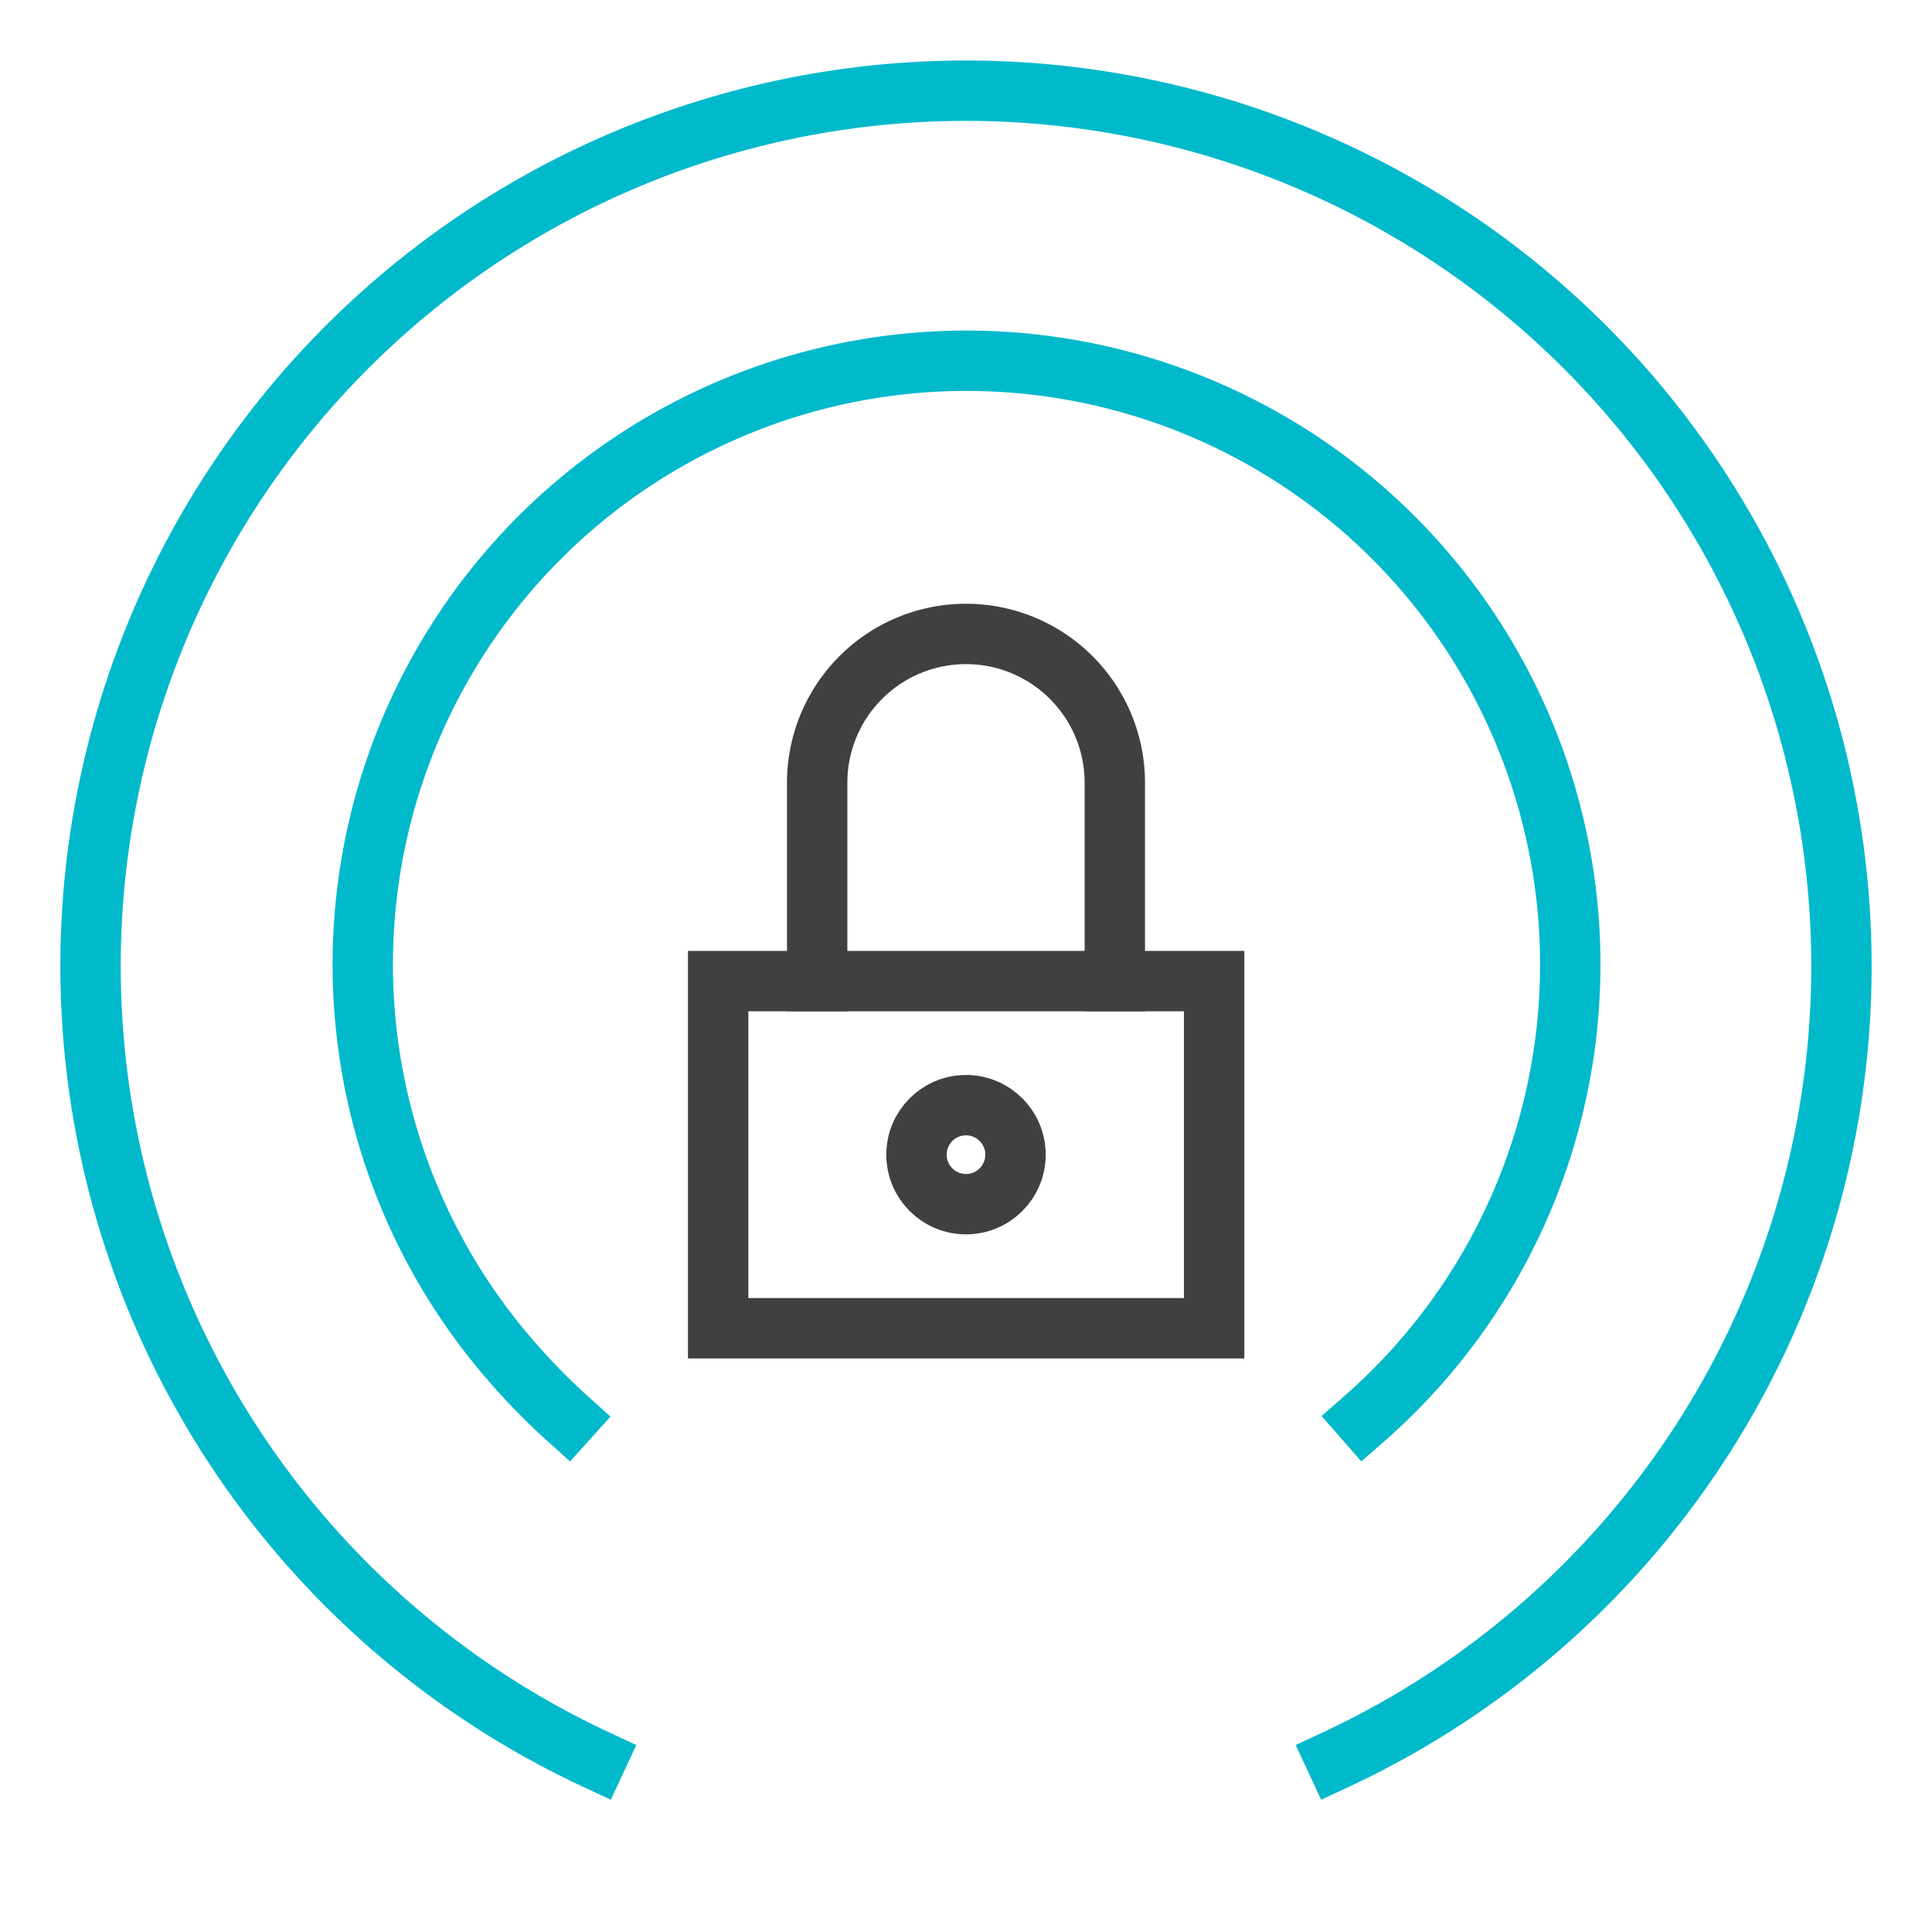
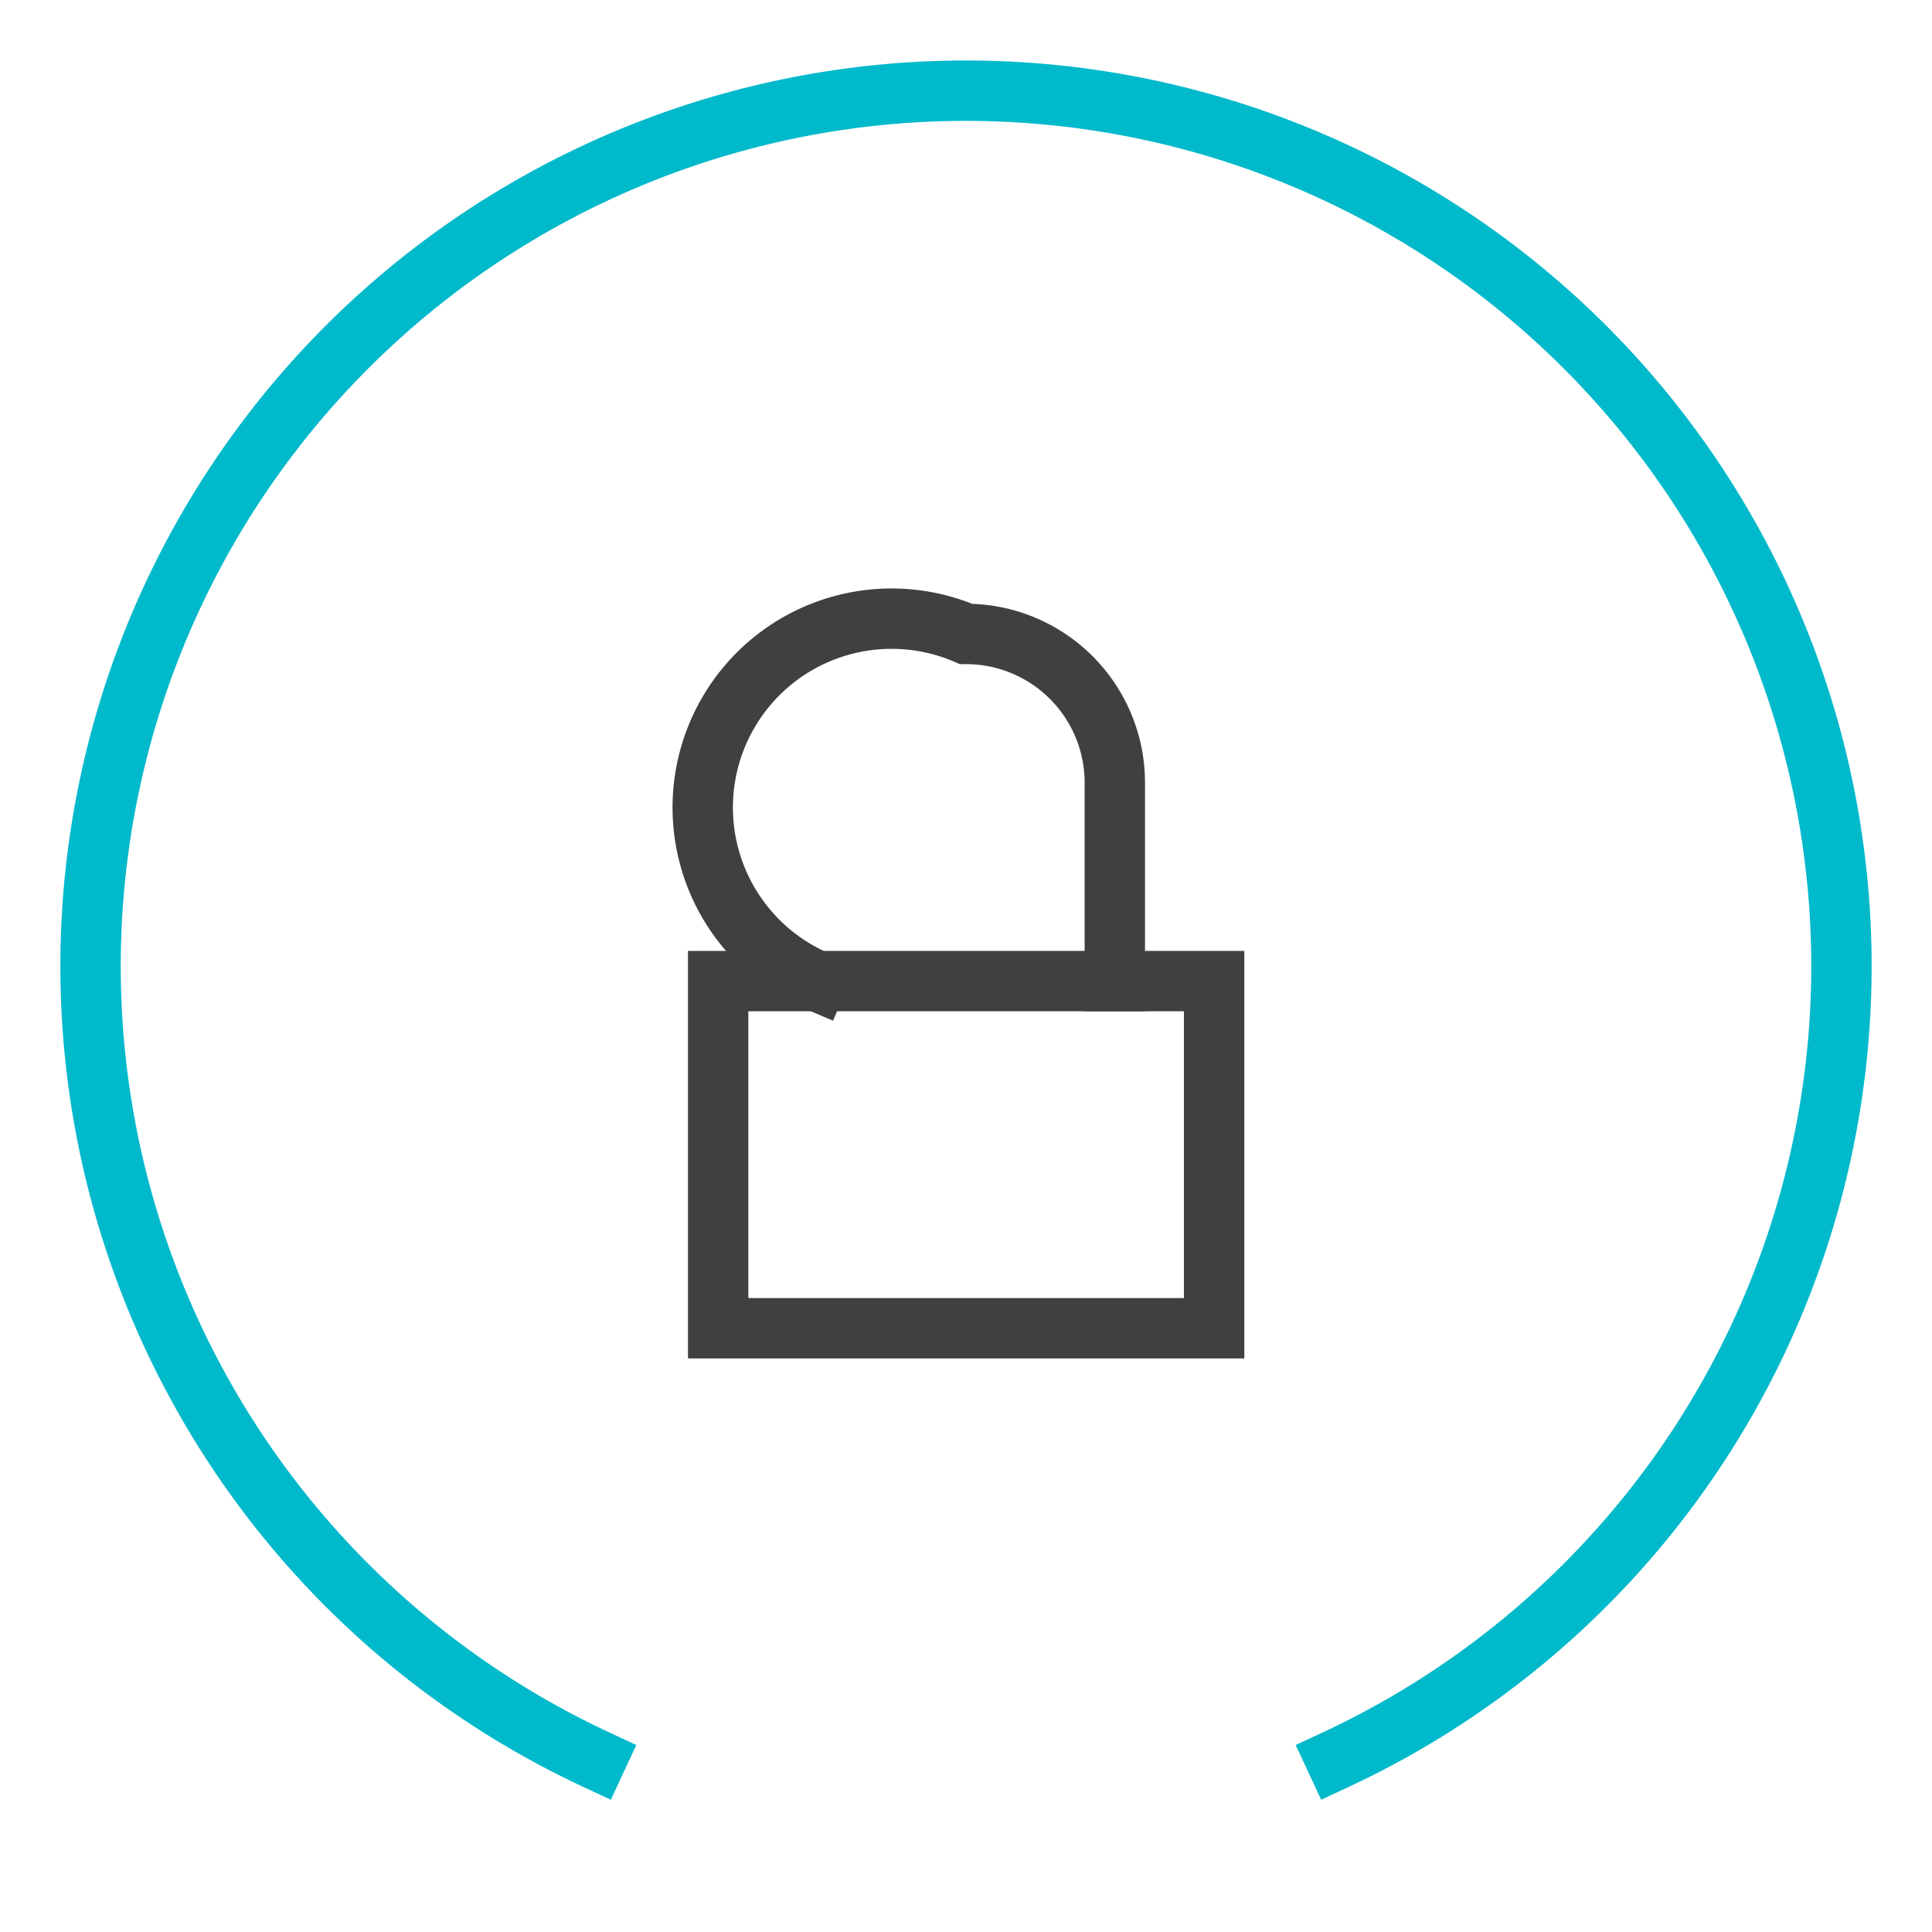
<svg xmlns="http://www.w3.org/2000/svg" id="Layer_1" data-name="Layer 1" viewBox="0 0 64 64">
  <defs>
    <style>.cls-1,.cls-2{fill:none;stroke-linecap:square;stroke-miterlimit:10;stroke-width:2px;}.cls-1{stroke:#00b9cb;}.cls-2{stroke:#404042;}</style>
  </defs>
-   <path class="cls-1" d="M45.19,47A20,20,0,1,0,17,45.16,21.53,21.53,0,0,0,18.81,47" />
  <path class="cls-1" d="M44.25,58.29a29,29,0,1,0-24.5,0" />
-   <circle class="cls-2" cx="32" cy="38.25" r="1.64" />
  <rect class="cls-2" x="23.79" y="32.5" width="16.43" height="11.5" />
-   <path class="cls-2" d="M27.07,32.5V25.93A4.93,4.93,0,0,1,32,21h0a4.93,4.93,0,0,1,4.93,4.93V32.5" />
+   <path class="cls-2" d="M27.07,32.5A4.93,4.93,0,0,1,32,21h0a4.93,4.93,0,0,1,4.93,4.93V32.5" />
</svg>